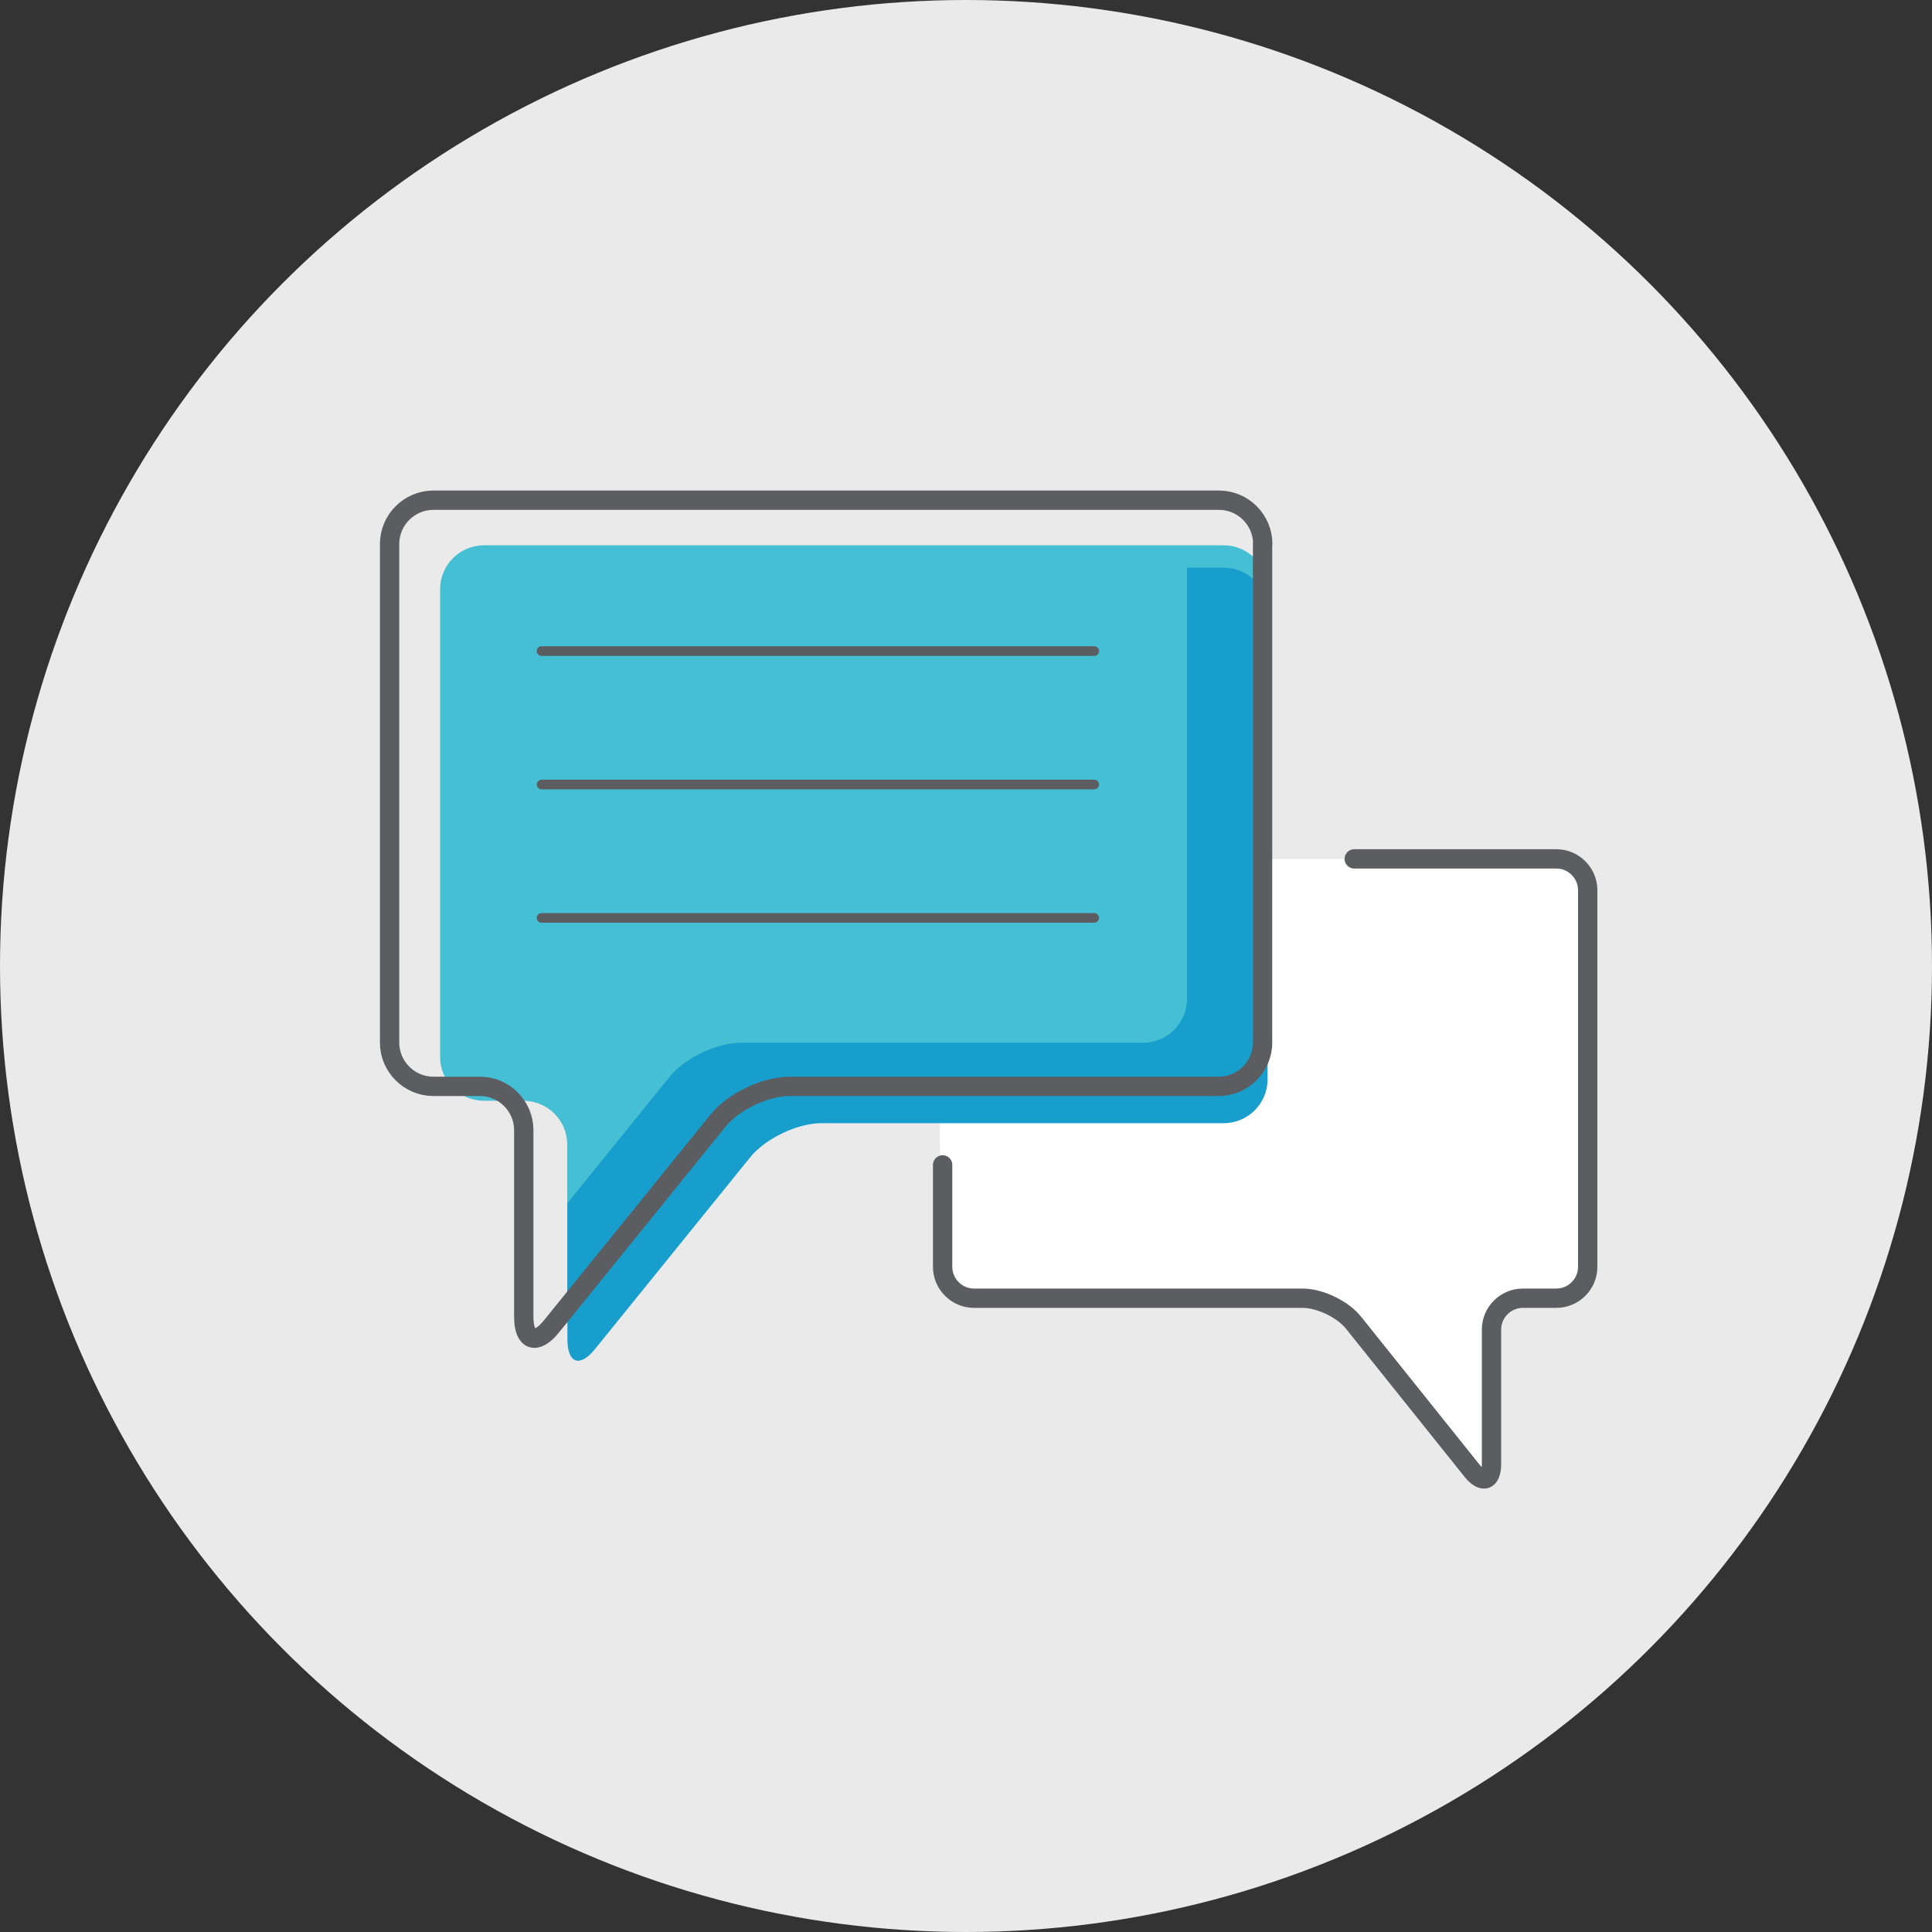
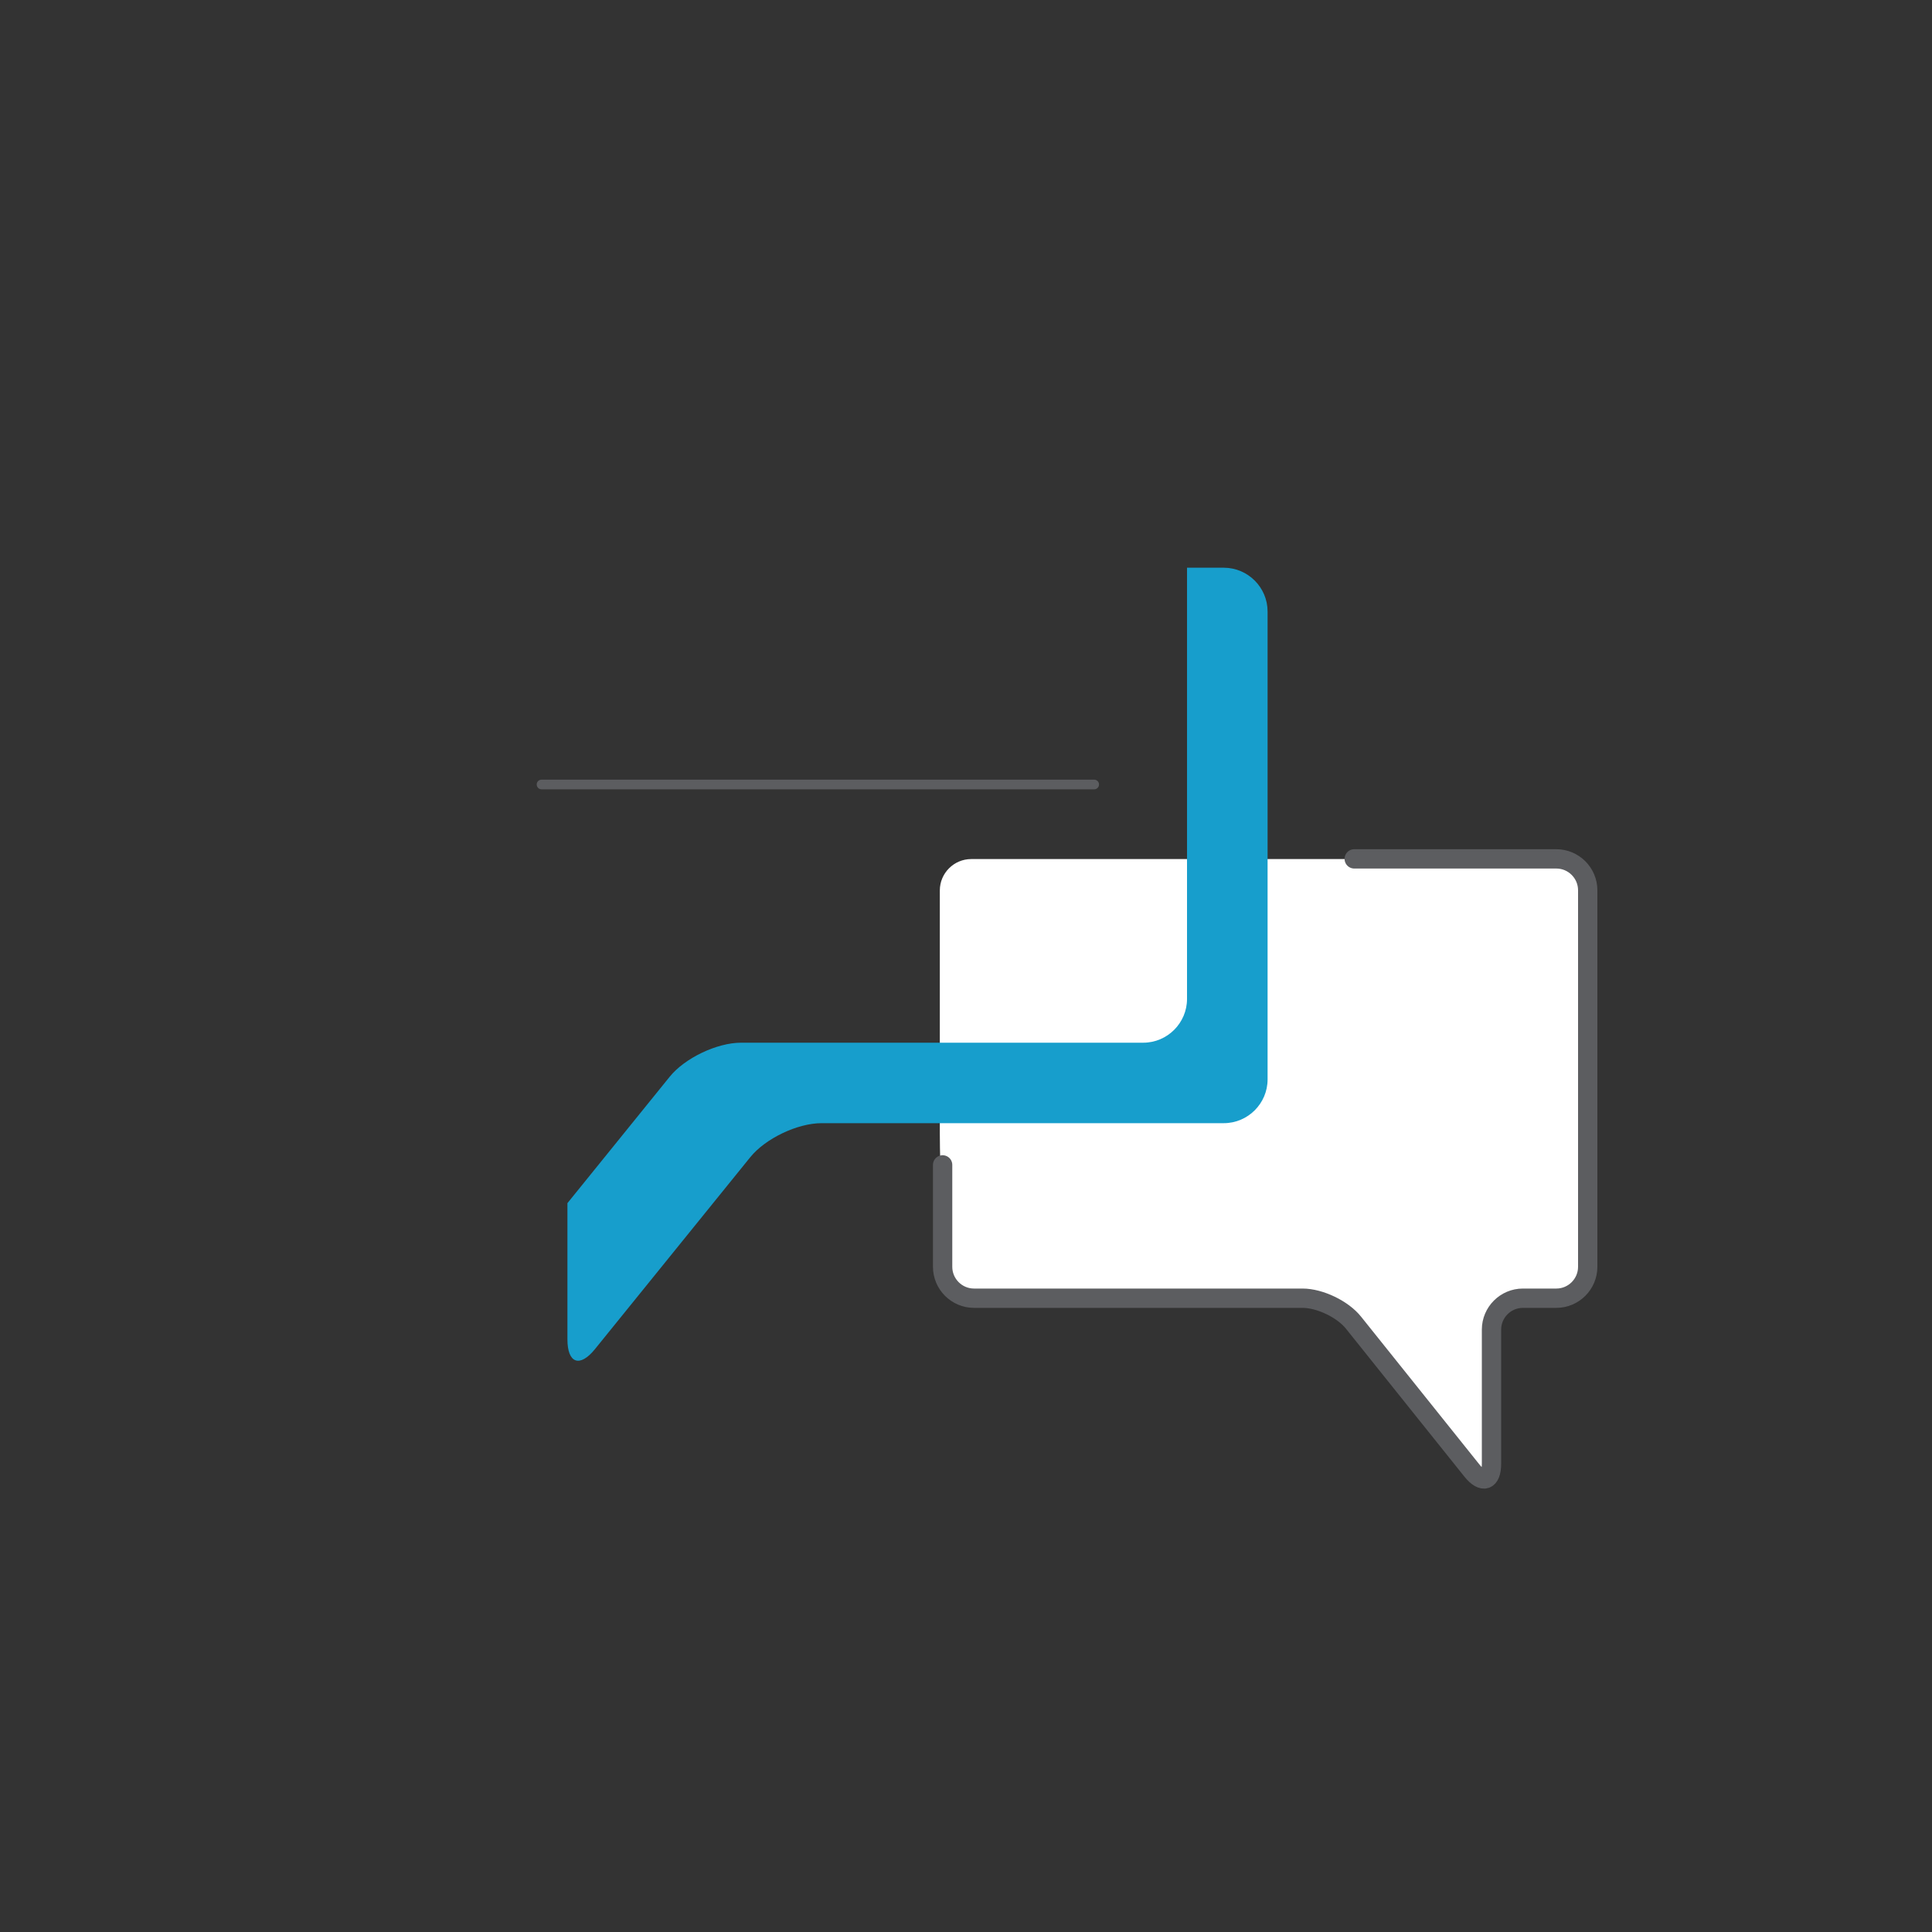
<svg xmlns="http://www.w3.org/2000/svg" id="Icons" viewBox="0 0 200 200">
  <rect x="0" y="0" width="200" height="200" fill="#333333" stroke="none" />
  <defs>
    <style>.cls-1,.cls-2{fill:none;stroke:#5c5d60;stroke-linecap:round;stroke-linejoin:round;}.cls-3{fill:#eaeaea;}.cls-4{fill:#fff;}.cls-5{fill:#179ecc;}.cls-6{fill:#44bfd3;}.cls-2{stroke-width:2px;}</style>
  </defs>
-   <circle class="cls-3" cx="100" cy="100" r="100" />
  <path class="cls-4" d="m97.29,117.35c0,1.79.08,4.71.19,6.5l.42,7.31c.1,1.79,1.65,3.25,3.44,3.25h34.01c1.79,0,4.17,1.14,5.28,2.54l12.25,15.3c1.12,1.4,2.03,1.08,2.03-.71v-13.88c0-1.79,1.46-3.25,3.25-3.25h3.46c1.79,0,3.25-1.46,3.25-3.25v-38.98c0-1.79-1.46-3.25-3.25-3.25h-61.08c-1.79,0-3.25,1.46-3.25,3.25v25.17Z" />
-   <path class="cls-6" d="m131.21,60.98c0-2.49-2.04-4.53-4.53-4.53H50.09c-2.49,0-4.53,2.04-4.53,4.53v48.44c0,2.49,2.04,4.53,4.53,4.53h4.1c2.49,0,4.53,2.04,4.53,4.53v17.85c0,2.49,1.28,2.95,2.85,1.01l16.08-19.87c1.57-1.94,4.89-3.52,7.38-3.52h41.64c2.49,0,4.53-2.04,4.53-4.53v-48.44Z" />
  <path class="cls-5" d="m126.68,58.77h-3.8v44.64c0,2.49-2.04,4.53-4.53,4.53h-41.64c-2.49,0-5.82,1.59-7.38,3.52l-10.59,13.09v14.1c0,2.49,1.28,2.95,2.85,1.01l16.08-19.87c1.57-1.94,4.89-3.52,7.38-3.52h41.64c2.49,0,4.53-2.04,4.53-4.53v-48.44c0-2.49-2.04-4.53-4.53-4.53Z" />
  <path class="cls-2" d="m97.58,120.59v10.55c0,1.79,1.46,3.25,3.25,3.25h34.01c1.79,0,4.17,1.14,5.28,2.54l12.25,15.3c1.12,1.4,2.03,1.08,2.03-.71v-13.88c0-1.79,1.46-3.25,3.25-3.25h3.46c1.79,0,3.25-1.46,3.25-3.25v-38.98c0-1.79-1.46-3.25-3.25-3.25h-20.92" />
-   <path class="cls-2" d="m130.72,56.31c0-2.49-2.04-4.53-4.53-4.53H44.86c-2.49,0-4.53,2.04-4.53,4.53v51.62c0,2.49,2.04,4.53,4.53,4.53h4.83c2.49,0,4.53,2.04,4.53,4.53v19.33c0,2.49,1.28,2.95,2.85,1.01l17.28-21.35c1.57-1.94,4.89-3.52,7.38-3.52h44.44c2.49,0,4.53-2.04,4.53-4.53v-51.62Z" />
-   <line class="cls-1" x1="56.06" y1="67.4" x2="113.27" y2="67.4" />
  <line class="cls-1" x1="56.06" y1="81.21" x2="113.27" y2="81.21" />
-   <line class="cls-1" x1="56.06" y1="95.02" x2="113.27" y2="95.02" />
</svg>